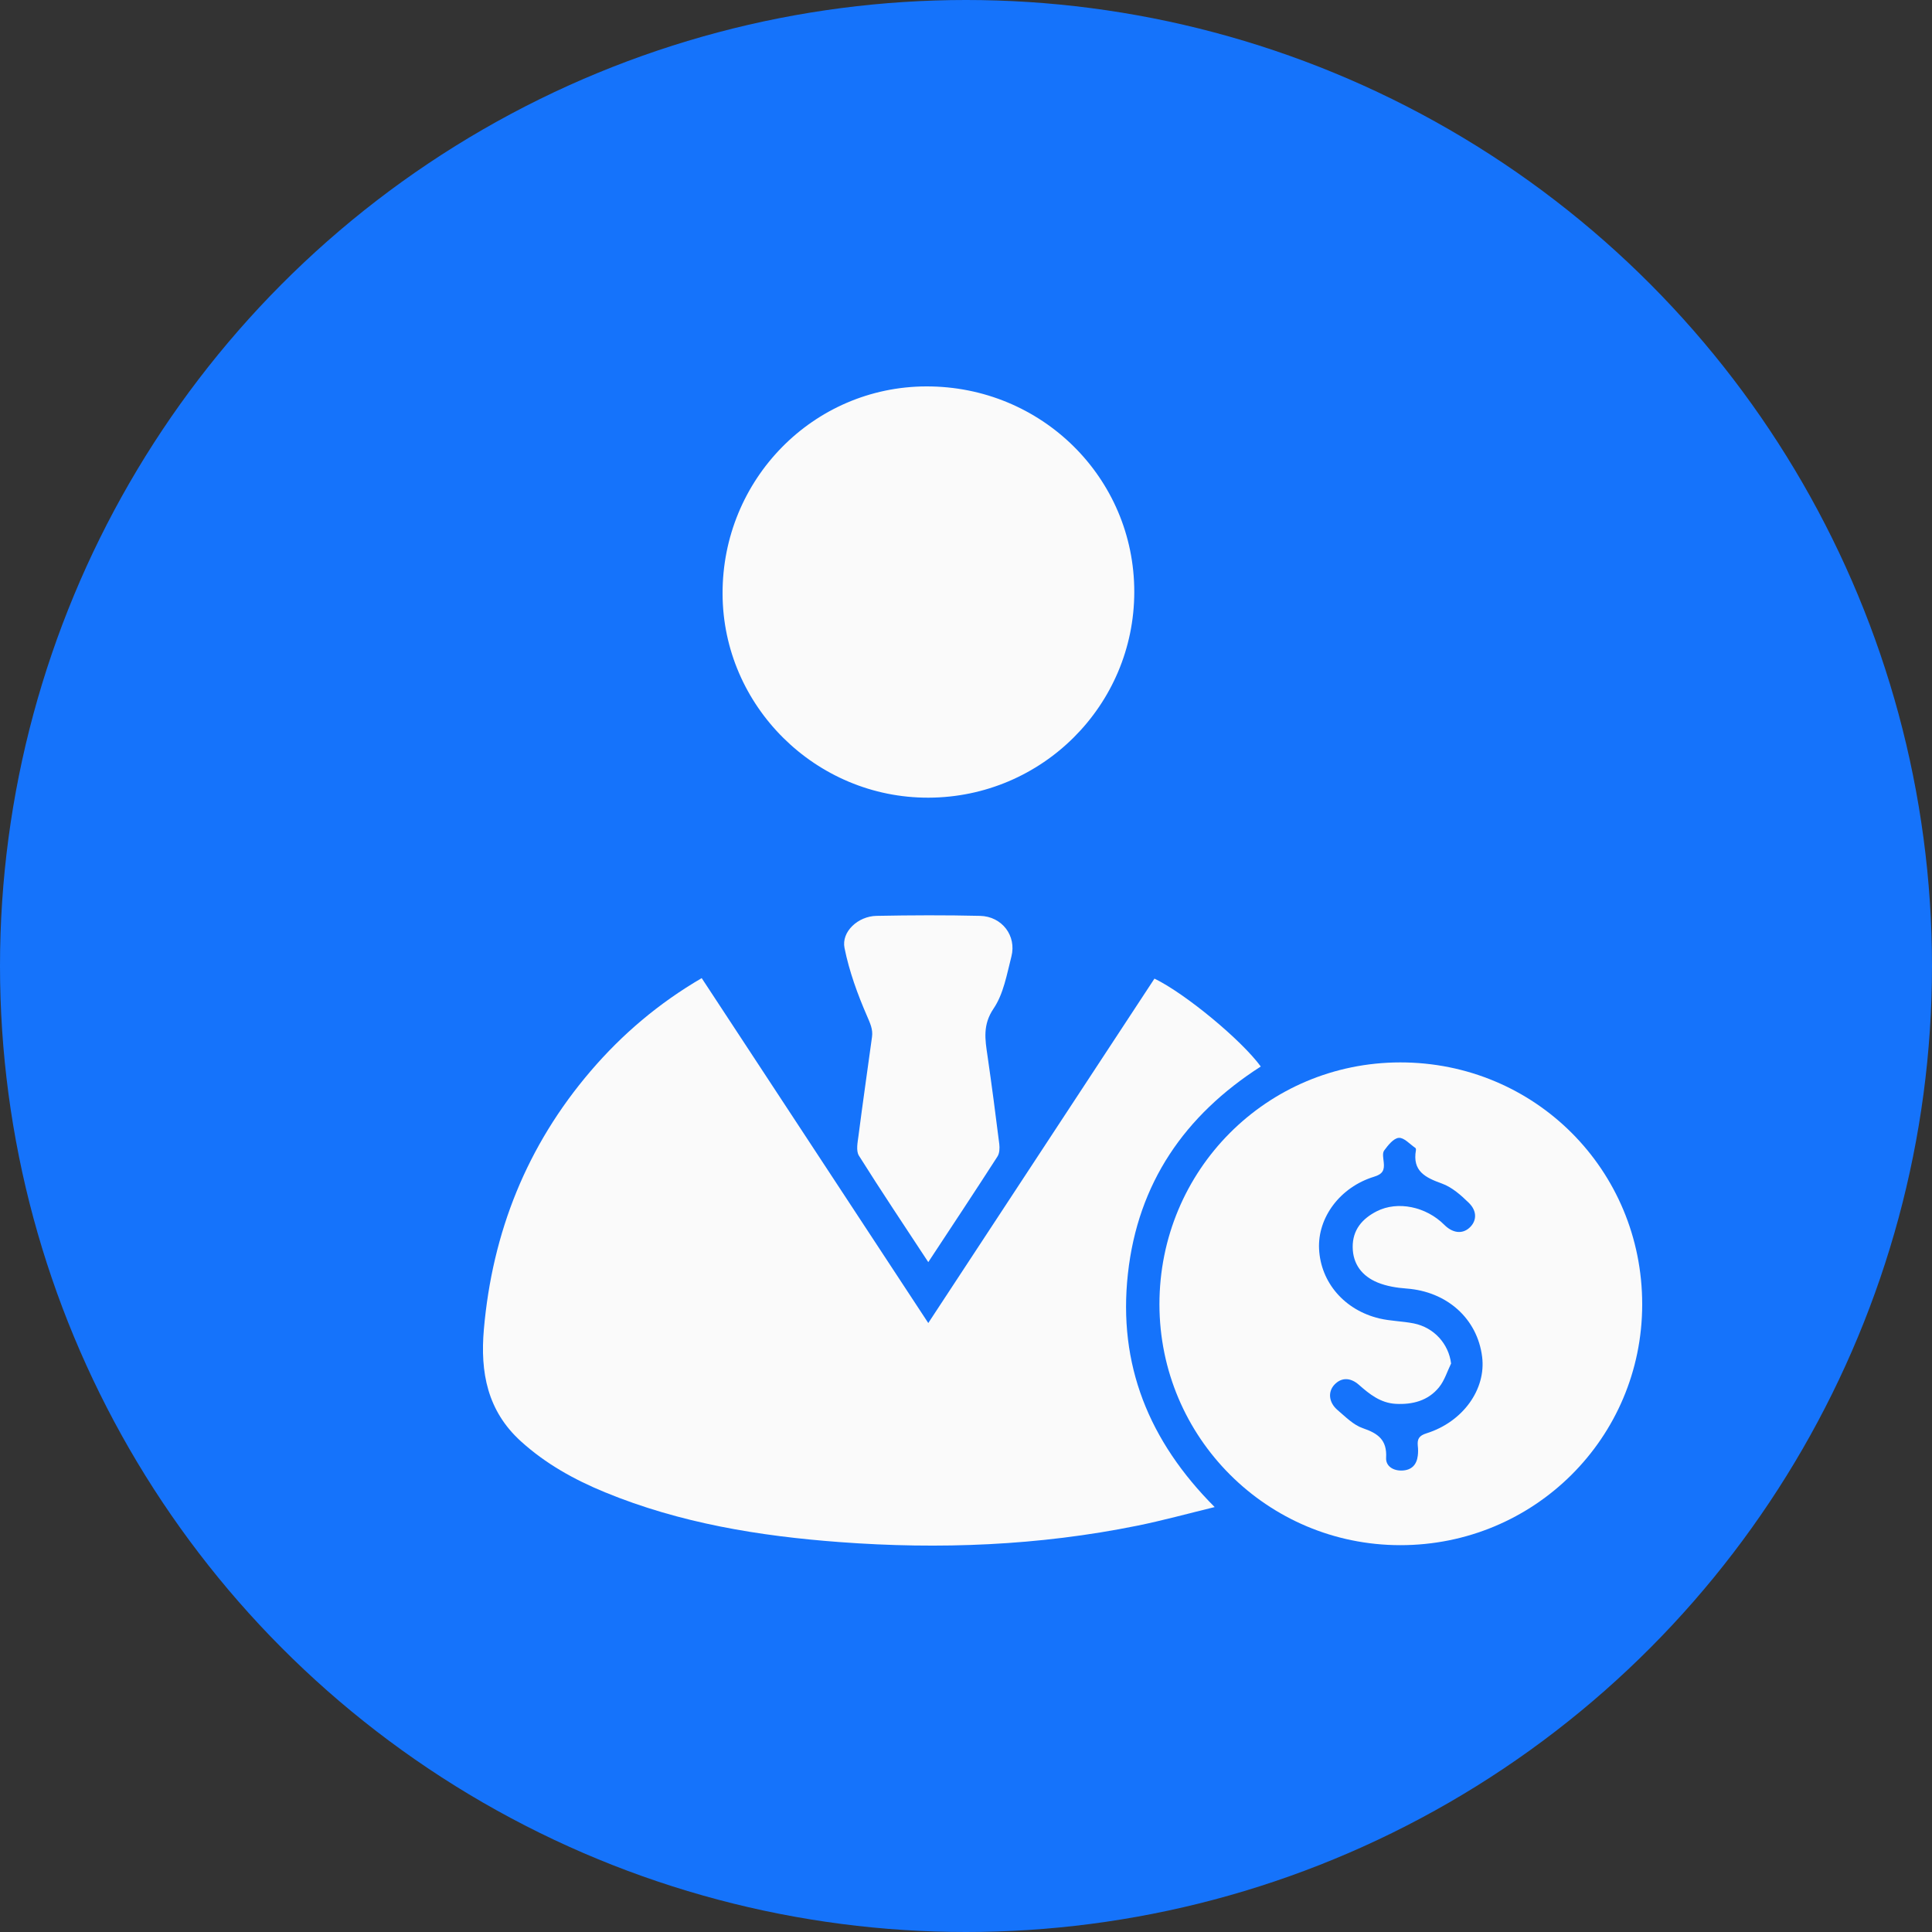
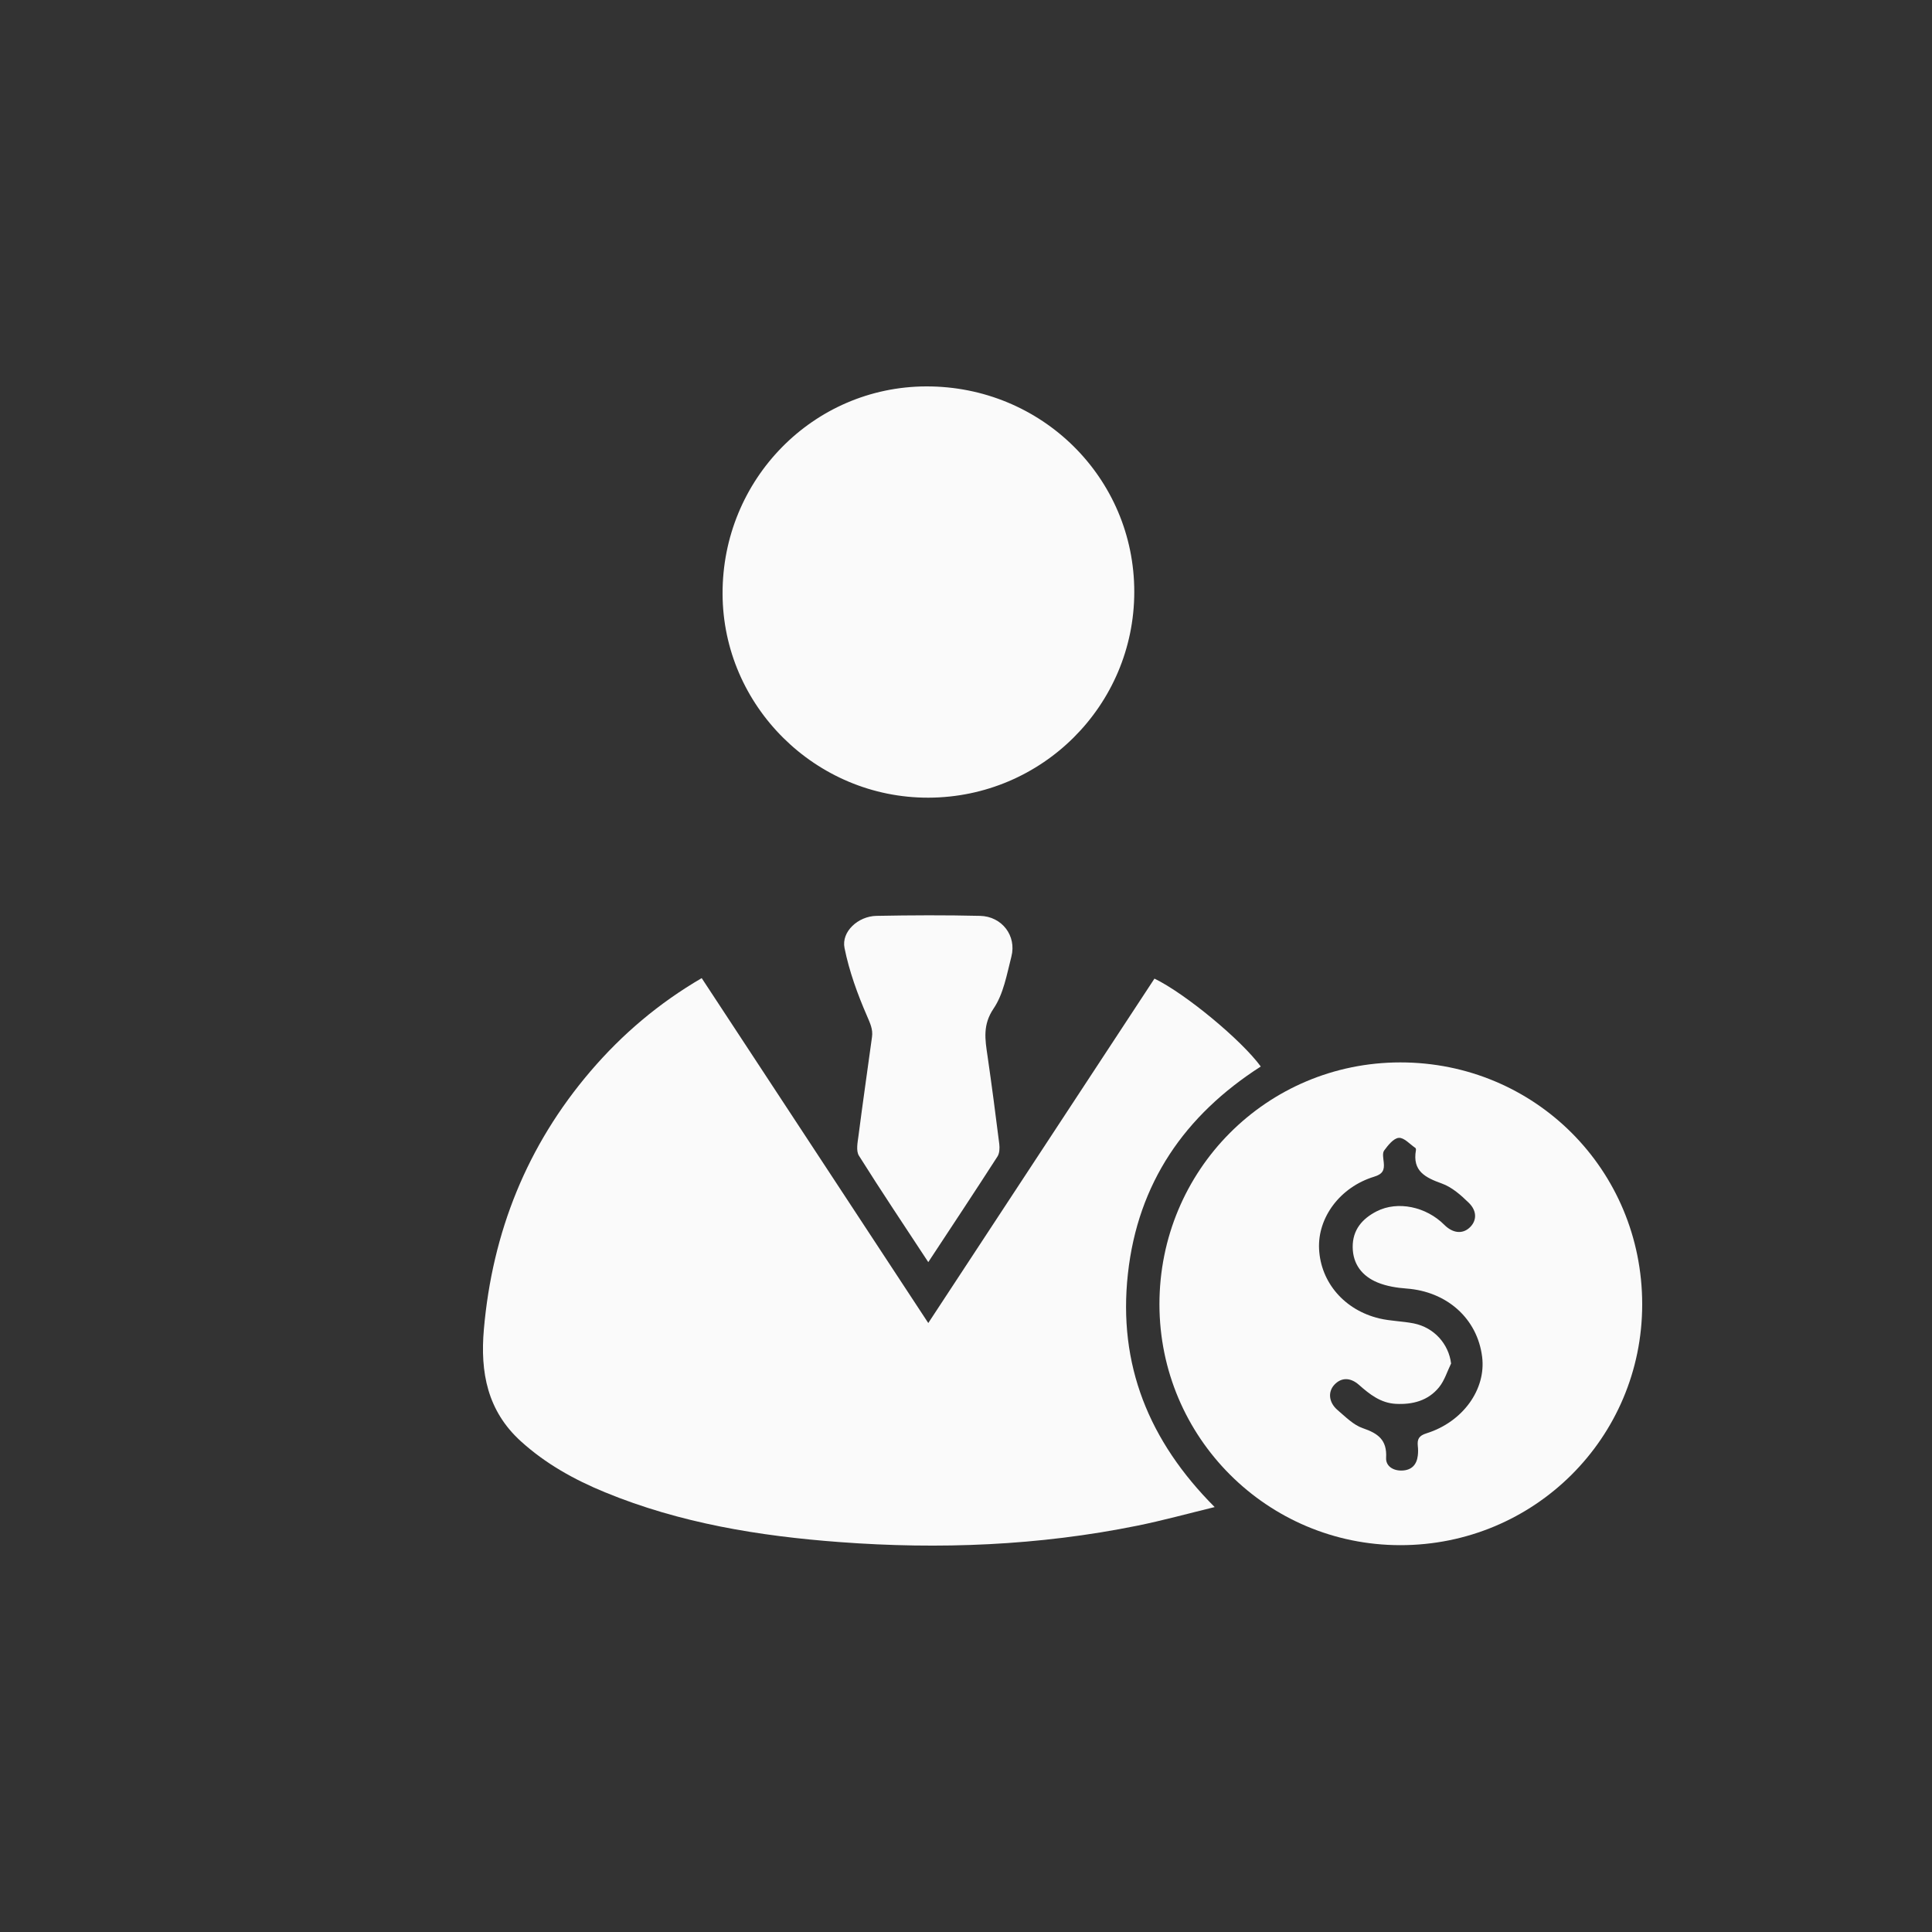
<svg xmlns="http://www.w3.org/2000/svg" width="40" height="40" viewBox="0 0 40 40" fill="none">
  <rect x="0" y="0" width="40" height="40" fill="#333333" stroke="none" />
-   <circle cx="20" cy="20" r="20" fill="#1573FB" />
  <g clip-path="url(#clip0_480_14853)">
    <path d="M25.15 31.202C24.587 31.339 24.069 31.482 23.545 31.588C21.508 32.001 19.449 32.082 17.382 31.927C15.72 31.803 14.081 31.536 12.525 30.896C11.89 30.635 11.299 30.307 10.786 29.842C10.089 29.211 9.94 28.412 10.018 27.523C10.194 25.506 10.911 23.716 12.229 22.175C12.883 21.411 13.641 20.768 14.528 20.251C16.091 22.629 17.646 24.997 19.219 27.392C20.793 24.995 22.349 22.626 23.902 20.261C24.541 20.571 25.702 21.532 26.103 22.081C24.529 23.09 23.558 24.494 23.352 26.373C23.145 28.252 23.784 29.835 25.149 31.203L25.15 31.202Z" fill="#FAFAFA" />
    <path d="M24.005 27.006C24.003 24.23 26.224 21.998 28.99 21.996C31.776 21.994 34.001 24.22 34 27.006C33.999 29.77 31.764 31.993 28.99 31.991C26.236 31.989 24.007 29.76 24.005 27.006V27.006ZM30.044 28.228C29.963 28.394 29.907 28.583 29.793 28.723C29.567 29 29.246 29.084 28.896 29.065C28.584 29.047 28.359 28.869 28.137 28.673C27.954 28.511 27.767 28.519 27.627 28.669C27.489 28.817 27.509 29.037 27.693 29.194C27.857 29.333 28.021 29.503 28.216 29.569C28.531 29.677 28.719 29.812 28.698 30.181C28.688 30.356 28.846 30.453 29.029 30.446C29.223 30.439 29.332 30.328 29.354 30.136C29.362 30.07 29.362 30.002 29.354 29.936C29.34 29.794 29.378 29.724 29.535 29.675C30.29 29.438 30.77 28.762 30.686 28.092C30.587 27.3 29.959 26.74 29.122 26.678C28.918 26.663 28.705 26.629 28.517 26.551C28.205 26.421 28.009 26.177 28.006 25.82C28.003 25.463 28.203 25.231 28.506 25.077C28.938 24.859 29.525 24.981 29.902 25.358C30.07 25.526 30.262 25.554 30.41 25.431C30.573 25.295 30.593 25.083 30.412 24.905C30.249 24.745 30.061 24.579 29.853 24.504C29.508 24.38 29.239 24.246 29.315 23.815C29.318 23.799 29.314 23.774 29.304 23.767C29.19 23.69 29.069 23.549 28.96 23.558C28.851 23.567 28.737 23.712 28.657 23.821C28.617 23.876 28.641 23.984 28.649 24.066C28.666 24.226 28.629 24.308 28.448 24.363C27.743 24.579 27.278 25.209 27.31 25.86C27.344 26.55 27.834 27.124 28.558 27.297C28.791 27.352 29.036 27.353 29.271 27.4C29.694 27.485 29.994 27.828 30.043 28.229L30.044 28.228Z" fill="#FAFAFA" />
-     <path d="M19.225 16.515C16.89 16.523 14.966 14.618 14.96 12.293C14.953 9.925 16.837 8.007 19.175 8C21.563 7.993 23.486 9.892 23.484 12.256C23.482 14.603 21.577 16.507 19.225 16.515Z" fill="#FAFAFA" />
+     <path d="M19.225 16.515C16.89 16.523 14.966 14.618 14.96 12.293C14.953 9.925 16.837 8.007 19.175 8C21.563 7.993 23.486 9.892 23.484 12.256C23.482 14.603 21.577 16.507 19.225 16.515" fill="#FAFAFA" />
    <path d="M19.219 26.131C18.722 25.374 18.241 24.657 17.783 23.927C17.72 23.826 17.756 23.653 17.774 23.516C17.862 22.832 17.961 22.15 18.054 21.468C18.076 21.31 18.015 21.186 17.951 21.036C17.754 20.583 17.582 20.11 17.485 19.628C17.416 19.289 17.766 18.969 18.146 18.962C18.861 18.948 19.577 18.945 20.292 18.962C20.745 18.973 21.05 19.374 20.94 19.804C20.845 20.174 20.777 20.578 20.571 20.881C20.343 21.218 20.395 21.52 20.445 21.858C20.533 22.466 20.613 23.076 20.689 23.685C20.699 23.77 20.695 23.877 20.651 23.945C20.188 24.664 19.715 25.378 19.219 26.131Z" fill="#FAFAFA" />
  </g>
  <defs>
    <clipPath id="clip0_480_14853">
      <rect width="24" height="24" fill="white" transform="translate(10 8)" />
    </clipPath>
  </defs>
</svg>